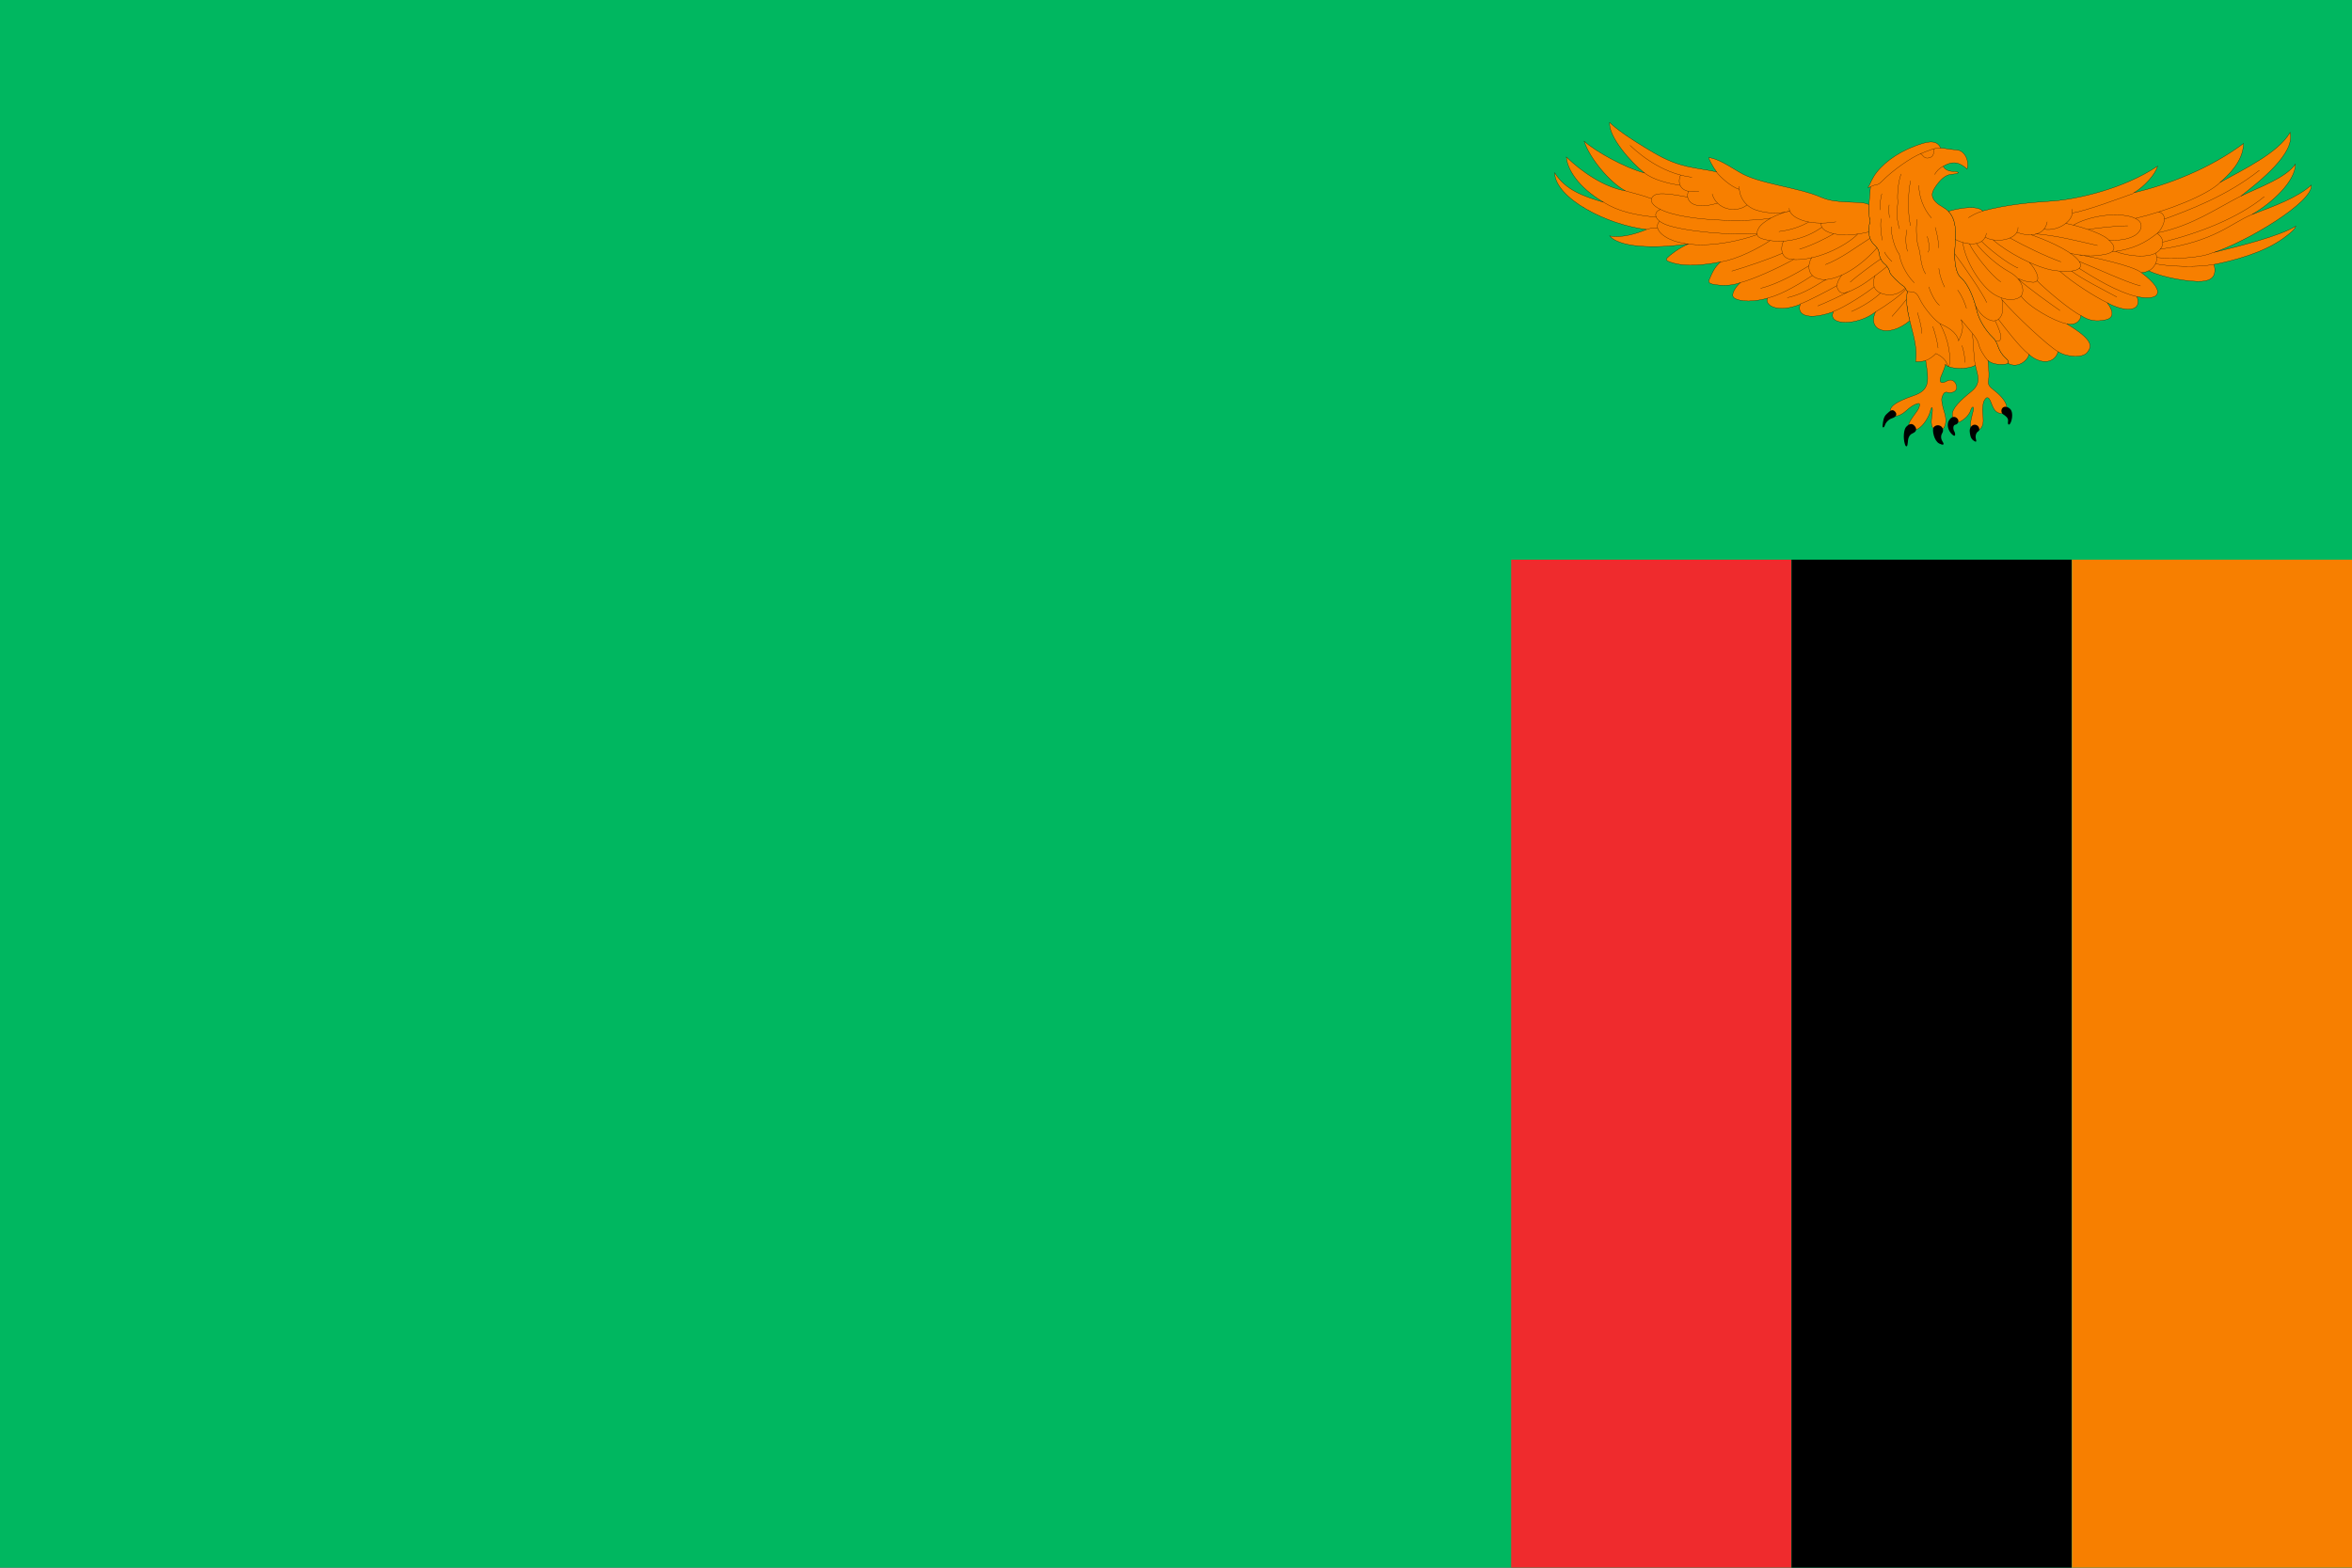
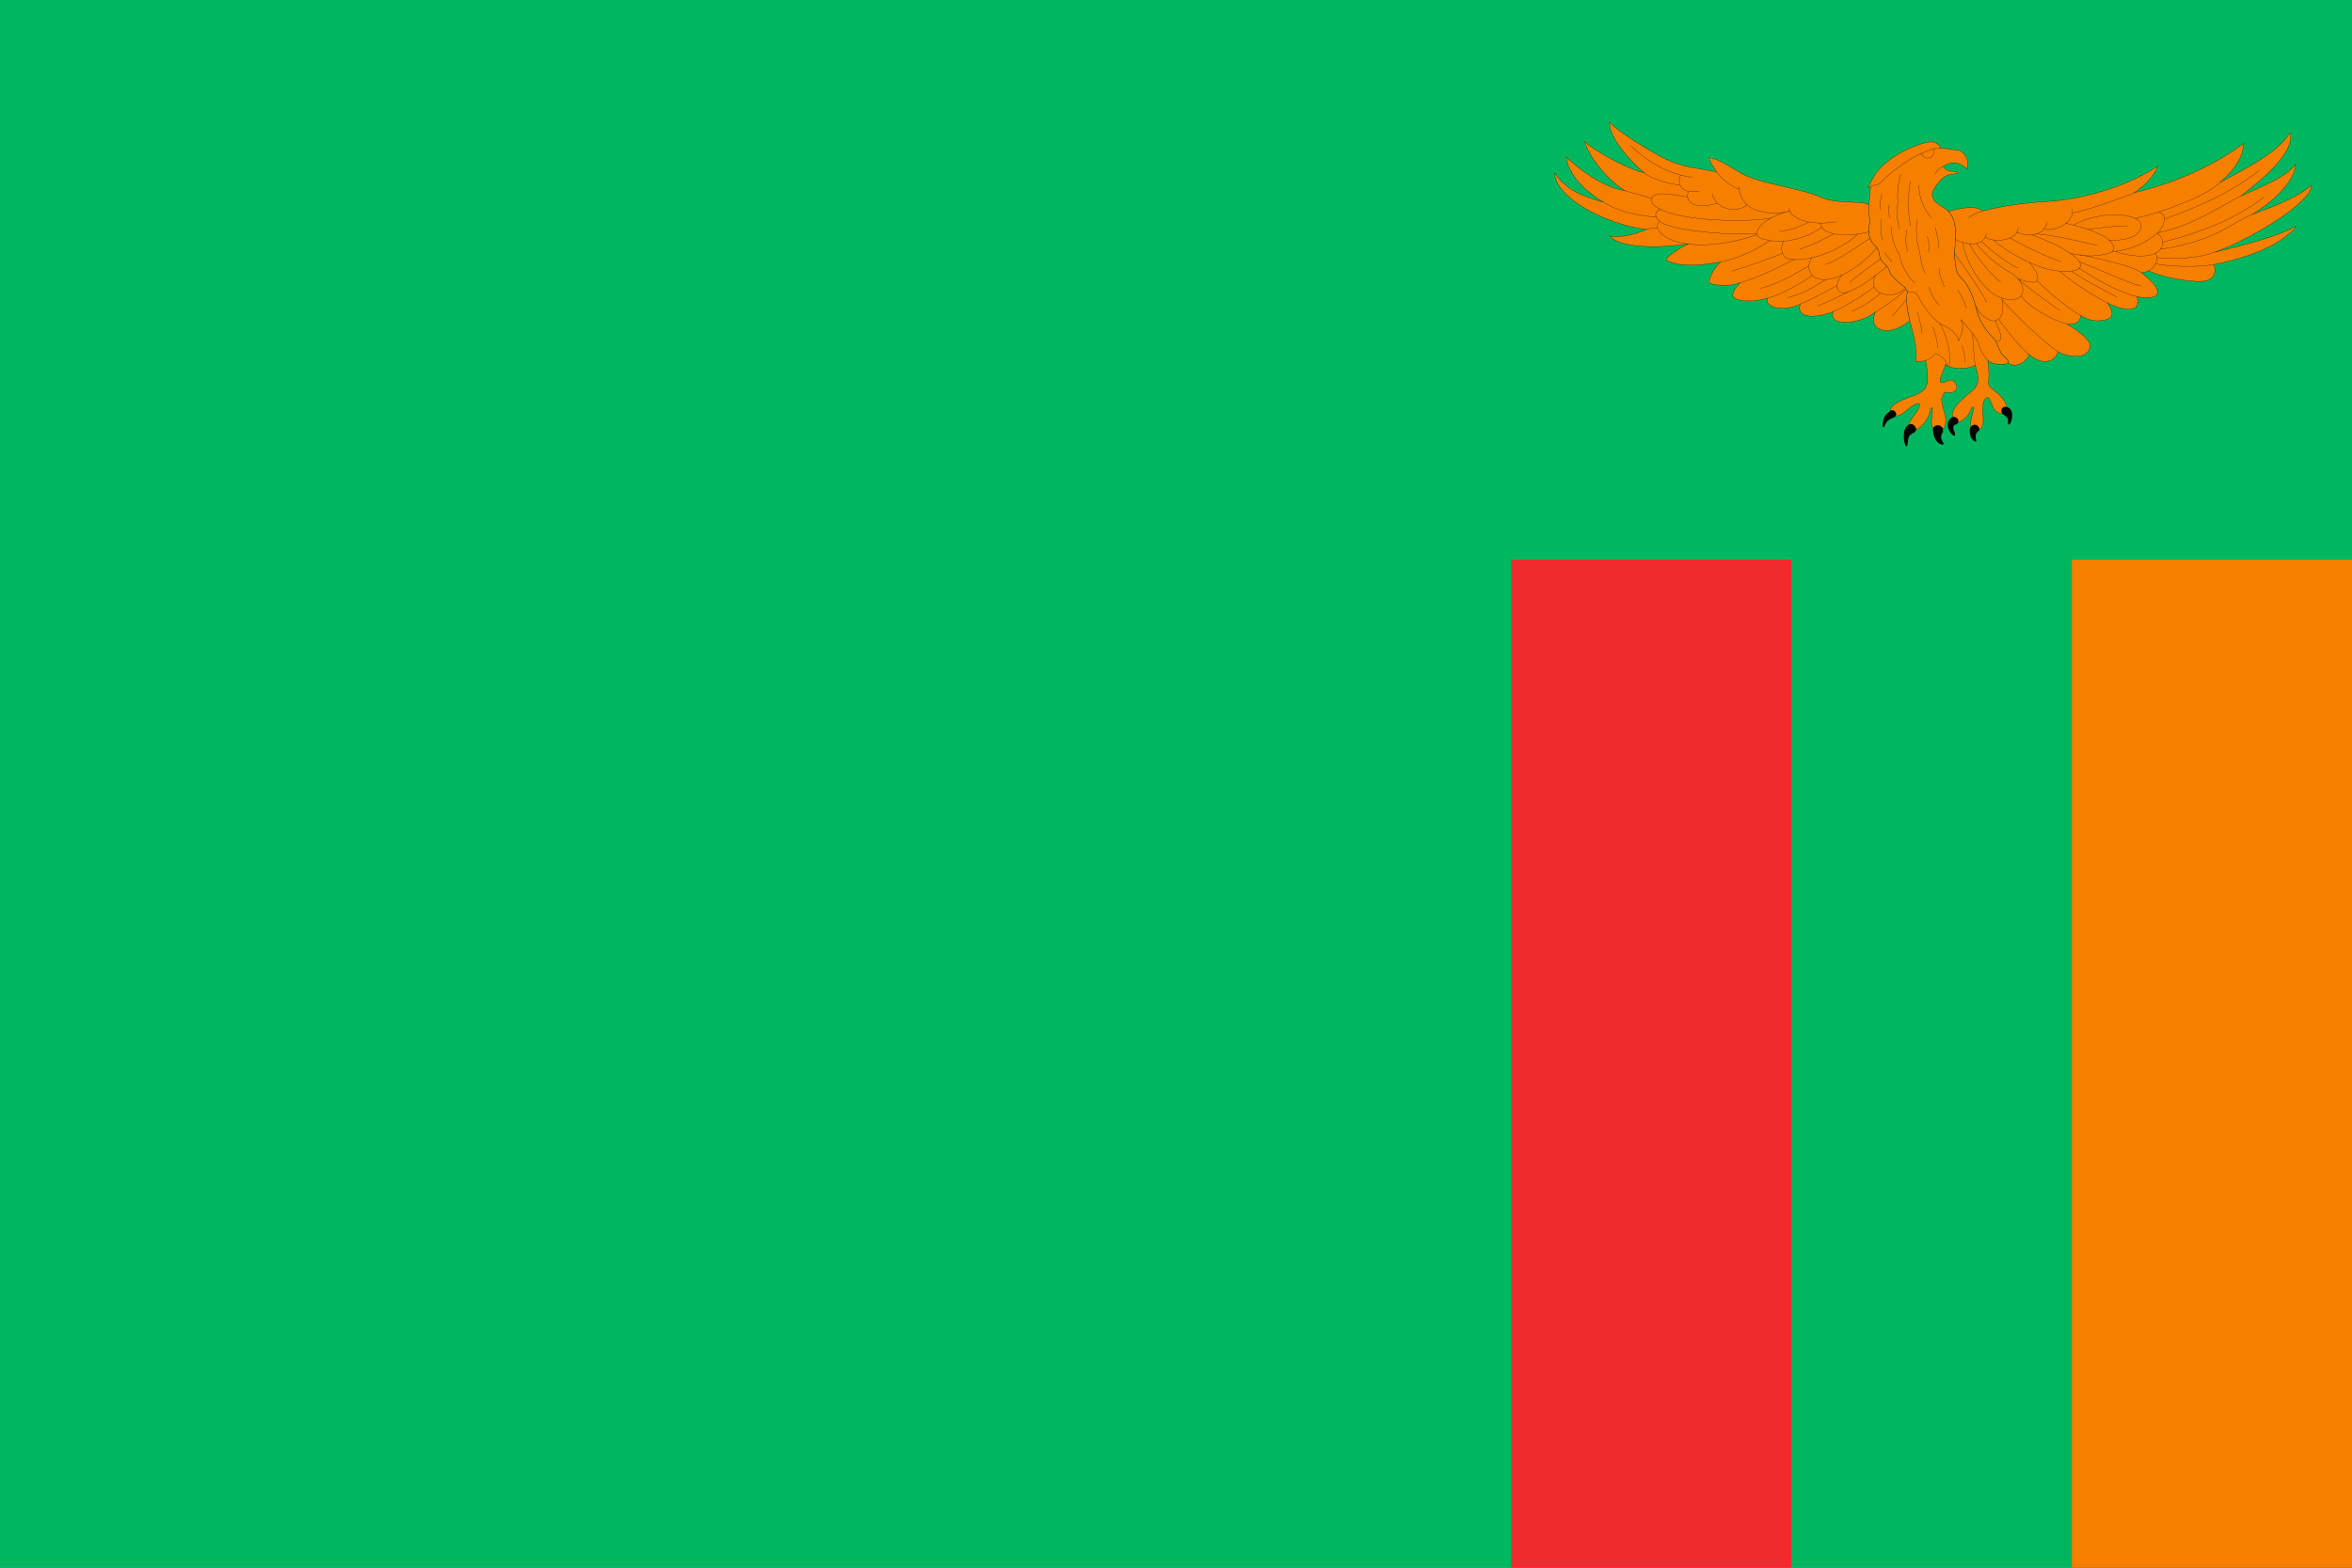
<svg xmlns="http://www.w3.org/2000/svg" width="800" height="533.321" viewBox="0 0 800 533.321">
  <rect x="0" y="0" width="800" height="533.321" fill="#333333" stroke="none" />
  <path fill="#00B760" d="M800 533.32V0H0v533.32h800z" />
  <path fill="#fff" d="M399.998 266.665" />
  <path stroke="#000" stroke-width=".25" d="M399.998 266.665" fill="none" />
  <path fill="#F77F00" d="M800 533.32V190.39h-95.258v342.93H800z" />
  <path d="M800 533.32V190.39h-95.258v342.93H800z" fill="none" />
-   <path d="M704.636 533.32V190.39H609.36v342.93h95.276z" />
  <path fill="#EF2B2D" d="M609.27 533.32V190.39h-95.274v342.93h95.275z" />
  <path d="M609.27 533.32V190.39h-95.274v342.93h95.275z" fill="none" />
  <path fill="#F77F00" d="M664.923 58.338c-2 .053-3.463-.63-3.98-1.785 3.23-1.892 5.426-1.472 8.14.942.535-1.888 0-3.99-1.143-5.248-1.16-1.258-2.09-1.258-3.66-1.356-1.552-.11-3.123-.53-4.176-.53-1.535-3.35-5.354-1.935-9.03-.556-5.998 2.235-11.37 6.3-13.798 10.352-1.09 1.865-1.214 2.592-1.91 3.637.554-.066.536-.066.857-.276-.393 4.623-.946 8.893-.125 11.62-1.054 3.98-.196 6.5 1.035 7.76 1.25 1.267 1.803 1.78 2 3.256.195 1.468.82 2.833 1.873 3.672 1.053.834 1.678 2.102 1.767 2.833.107.736 3.338 3.9 4.694 4.726.535.313.643.938 1.268 1.78-1.375 7.975 4.07 15.958 2.82 23.83.945.102 2.195 0 3.444-.322 1.032 6.72 1.66 9.974-4.197 11.97-5.837 2-9.03 3.957-7.39 6.192 1.143 1.574 3.517.2 4.998-1.148 1.143-1.058 2.5-2.003 3.553-2.316 1.035-.317 1.25 0 .73 1.36-.517 1.367-3.337 4.303-3.443 5.77-.09 1.47 1.16 2.527 3.14 1.37 1.983-1.155 3.715-4.176 4.16-5.983.32-1.258.84-2.102.73 0-.087 2.102-1.336 5.872 1.466 6.506 2.838.634 3.66-2.726 2.713-5.77-.93-3.047-1.25-4.72-.82-5.774.41-1.054.82-1.68 1.87-1.357 1.037.302 3.107-.113 3.018-1.79-.107-1.683-1.554-3.048-3.23-2.103-1.66.946-2.91.803-2.196-1.258.535-1.47 1.48-3.26 1.57-4.406 1.16 1.668 7.622 1.883 10.228.312.625 3.146 2.303 5.984-1.34 8.92-3.676 2.936-6.585 5.77-6.495 7.87.106 2.103.945 3.36 2.82 2.313 1.873-1.053 3.033-2.52 3.444-3.882.43-1.365 1.267-1.365.84.312-.41 1.672-1.16 4.09-.84 5.56.32 1.47 2.623 1.58 3.552.213.945-1.37.714-3.15.518-4.935-.195-1.786.108-3.673.536-4.41.41-.74 1.25-1.785 2.09.214.82 1.99 1.248 3.56 2.908 4.092 1.678.522 2.927-.21 2.623-2.213-.32-1.99-2.517-4.19-4.712-5.87-2.195-1.677-1.445-2.51-1.356-4.09.105-1.58-.198-4.405-.305-5.672 1.98 1.468 4.176 1.268 5.21 1.268 1.055 0 2.768-.33 1.055-1.896-3.462-3.15-2.302-5.034-4.71-7.346-2.394-2.312-4.59-5.88-5.32-8.916-.714-3.048-2.338-8.608-5.533-11.446-1.767-1.566-2.284-5.88-1.874-10.807.41-4.935.518-10.396-3.962-12.91-4.496-2.525-4.39-4.618-2.91-6.826 1.448-2.206 3.32-4.356 5.73-4.517.538-.022 1.787-.134 2.305-.504-.253-.17-.61-.456-1.252-.433z" />
  <path stroke="#000" stroke-width=".08" d="M664.923 58.338c-2 .053-3.463-.63-3.98-1.785 3.23-1.892 5.426-1.472 8.14.942.535-1.888 0-3.99-1.143-5.248-1.16-1.258-2.09-1.258-3.66-1.356-1.552-.11-3.123-.53-4.176-.53-1.535-3.35-5.354-1.935-9.03-.556-5.998 2.235-11.37 6.3-13.798 10.352-1.09 1.865-1.214 2.592-1.91 3.637.554-.066.536-.066.857-.276-.393 4.623-.946 8.893-.125 11.62-1.054 3.98-.196 6.5 1.035 7.76 1.25 1.267 1.803 1.78 2 3.256.195 1.468.82 2.833 1.873 3.672 1.053.834 1.678 2.102 1.767 2.833.107.736 3.338 3.9 4.694 4.726.535.313.643.938 1.268 1.78-1.375 7.975 4.07 15.958 2.82 23.83.945.102 2.195 0 3.444-.322 1.032 6.72 1.66 9.974-4.197 11.97-5.837 2-9.03 3.957-7.39 6.192 1.143 1.574 3.517.2 4.998-1.148 1.143-1.058 2.5-2.003 3.553-2.316 1.035-.317 1.25 0 .73 1.36-.517 1.367-3.337 4.303-3.443 5.77-.09 1.47 1.16 2.527 3.14 1.37 1.983-1.155 3.715-4.176 4.16-5.983.32-1.258.84-2.102.73 0-.087 2.102-1.336 5.872 1.466 6.506 2.838.634 3.66-2.726 2.713-5.77-.93-3.047-1.25-4.72-.82-5.774.41-1.054.82-1.68 1.87-1.357 1.037.302 3.107-.113 3.018-1.79-.107-1.683-1.554-3.048-3.23-2.103-1.66.946-2.91.803-2.196-1.258.535-1.47 1.48-3.26 1.57-4.406 1.16 1.668 7.622 1.883 10.228.312.625 3.146 2.303 5.984-1.34 8.92-3.676 2.936-6.585 5.77-6.495 7.87.106 2.103.945 3.36 2.82 2.313 1.873-1.053 3.033-2.52 3.444-3.882.43-1.365 1.267-1.365.84.312-.41 1.672-1.16 4.09-.84 5.56.32 1.47 2.623 1.58 3.552.213.945-1.37.714-3.15.518-4.935-.195-1.786.108-3.673.536-4.41.41-.74 1.25-1.785 2.09.214.82 1.99 1.248 3.56 2.908 4.092 1.678.522 2.927-.21 2.623-2.213-.32-1.99-2.517-4.19-4.712-5.87-2.195-1.677-1.445-2.51-1.356-4.09.105-1.58-.198-4.405-.305-5.672 1.98 1.468 4.176 1.268 5.21 1.268 1.055 0 2.768-.33 1.055-1.896-3.462-3.15-2.302-5.034-4.71-7.346-2.394-2.312-4.59-5.88-5.32-8.916-.714-3.048-2.338-8.608-5.533-11.446-1.767-1.566-2.284-5.88-1.874-10.807.41-4.935.518-10.396-3.962-12.91-4.496-2.525-4.39-4.618-2.91-6.826 1.448-2.206 3.32-4.356 5.73-4.517.538-.022 1.787-.134 2.305-.504-.253-.17-.61-.456-1.252-.433z" fill="none" />
  <path fill="#F77F00" d="M635.723 69.67c-.107 2.134-.07 4.008.375 5.463-1.054 3.98-.196 6.5 1.035 7.76 1.25 1.267 1.803 1.78 2 3.256.195 1.465.82 2.83 1.873 3.67 1.053.833 1.678 2.1 1.767 2.832.107.736 3.338 3.9 4.694 4.726.535.31.643.936 1.268 1.78-.554 3.314.018 6.63.84 9.94-7.373 6.15-14.655 3.258-11.585-3.047-6.122 4.896-16.706 4.758-14.35 0-9.603 3.36-12.513.56-11.28-2.52-8.05 3.22-12.244.143-11.138-2.093-6.676 1.81-10.977.7-11.673-.425-.717-1.12.98-3.637 2.495-4.895-3.052 1.116-5.98 1.116-8.763.692-2.785-.41-2.09-1.255-1.535-2.513.57-1.267 1.284-3.257 3.515-5.216-5.318 1.058-11.994 1.78-16.706.21-.875-.294-2.393-.63-1.446-1.575.946-.946 3.767-3.25 7.193-4.716-7.817 1.155-22.632 1.99-26.808-2.736 4.05.843 9.28-.834 12.618-2.2-13.154-1.468-31.11-10.5-31.324-19.308 3.765 6.08 10.243 8.172 16.704 10.073-8.763-5.15-12.422-11.343-12.726-15.435 4.997 4.827 12.62 10.284 20.15 11.55-5.337-2.832-12.227-11.127-14.1-16.9 3.872 3.46 13.78 9.02 20.56 10.81-4.693-3.67-12.314-12.386-11.886-17.214 1.75 1.79 6.14 5.15 15.117 10.39 8.98 5.247 13.833 4.867 21.26 6.44-1.34-1.818-2.555-4.23-2.68-4.86 2.195.307 4.266 1.146 10.55 5.032 6.246 3.882 19.953 5.074 27.753 8.505 5.748 2.518 13.923.94 16.226 2.518z" />
  <path stroke="#000" stroke-width=".08" d="M635.723 69.67c-.107 2.134-.07 4.008.375 5.463-1.054 3.98-.196 6.5 1.035 7.76 1.25 1.267 1.803 1.78 2 3.256.195 1.465.82 2.83 1.873 3.67 1.053.833 1.678 2.1 1.767 2.832.107.736 3.338 3.9 4.694 4.726.535.31.643.936 1.268 1.78-.554 3.314.018 6.63.84 9.94-7.373 6.15-14.655 3.258-11.585-3.047-6.122 4.896-16.706 4.758-14.35 0-9.603 3.36-12.513.56-11.28-2.52-8.05 3.22-12.244.143-11.138-2.093-6.676 1.81-10.977.7-11.673-.425-.717-1.12.98-3.637 2.495-4.895-3.052 1.116-5.98 1.116-8.763.692-2.785-.41-2.09-1.255-1.535-2.513.57-1.267 1.284-3.257 3.515-5.216-5.318 1.058-11.994 1.78-16.706.21-.875-.294-2.393-.63-1.446-1.575.946-.946 3.767-3.25 7.193-4.716-7.817 1.155-22.632 1.99-26.808-2.736 4.05.843 9.28-.834 12.618-2.2-13.154-1.468-31.11-10.5-31.324-19.308 3.765 6.08 10.243 8.172 16.704 10.073-8.763-5.15-12.422-11.343-12.726-15.435 4.997 4.827 12.62 10.284 20.15 11.55-5.337-2.832-12.227-11.127-14.1-16.9 3.872 3.46 13.78 9.02 20.56 10.81-4.693-3.67-12.314-12.386-11.886-17.214 1.75 1.79 6.14 5.15 15.117 10.39 8.98 5.247 13.833 4.867 21.26 6.44-1.34-1.818-2.555-4.23-2.68-4.86 2.195.307 4.266 1.146 10.55 5.032 6.246 3.882 19.953 5.074 27.753 8.505 5.748 2.518 13.923.94 16.226 2.518z" fill="none" />
  <path fill="#F77F00" d="M682.95 123.574c.356-.272.356-.754-.5-1.535-3.463-3.15-2.303-5.036-4.712-7.348-2.393-2.312-4.588-5.88-5.32-8.916-.713-3.047-2.337-8.607-5.532-11.445-1.767-1.565-2.284-5.88-1.874-10.806.34-4.226.482-8.826-2.284-11.642 5.212-1.477 10.013-1.79 11.673-.112 8.677-2.203 16.21-2.877 23.56-3.36 8.5-.56 24.51-4.2 35.914-11.895-.714 2.802-4.587 6.997-8.085 9.094 11.564-2.79 25.47-7.97 37.32-16.79-.16 6.16-5.177 10.773-8.067 13.3 8.068-4.48 19.884-10.085 23.918-17.08 1.785 7.173-10.28 16.543-16.83 21.73 6.675-3.228 15.296-6.195 18.65-10.957-.09 5.806-7.656 13.02-14.902 17.215 7.39-2.803 15.58-5.74 20.312-10.077.57 5.846-22.044 19.28-33.253 22.95 9.745-2.38 22.418-5.59 27.97-8.96-.27 1.19-2.554 2.86-4.195 4.074-6.818 5.016-17.26 7.706-23.632 8.947.84 3.495-.268 5.458-4.177 5.74-3.89.276-13.313-1.223-18.06-3.605-.68.415-1.518.558-2.464.67 4.585 3.457 6.155 5.97 5.23 7.442-.95 1.47-4.25 1.204-6.75.69 1.98 5.56-4.64 5.19-10.174 2.04 2.195 2.837 2.498 5.247-.536 5.872-3.016.632-5.407.423-8.335-1.47-.214 2.103-2.23 3.504-4.908 2.803 9.174 5.56 8.656 7.594 7.104 9.687-1.586 2.103-7.05 1.688-9.976-.2-1.267 4.3-6.23 4.32-9.96.884-.037 1.724-3.606 5.124-7.123 3.058z" />
  <path stroke="#000" stroke-width=".08" d="M682.95 123.574c.356-.272.356-.754-.5-1.535-3.463-3.15-2.303-5.036-4.712-7.348-2.393-2.312-4.588-5.88-5.32-8.916-.713-3.047-2.337-8.607-5.532-11.445-1.767-1.565-2.284-5.88-1.874-10.806.34-4.226.482-8.826-2.284-11.642 5.212-1.477 10.013-1.79 11.673-.112 8.677-2.203 16.21-2.877 23.56-3.36 8.5-.56 24.51-4.2 35.914-11.895-.714 2.802-4.587 6.997-8.085 9.094 11.564-2.79 25.47-7.97 37.32-16.79-.16 6.16-5.177 10.773-8.067 13.3 8.068-4.48 19.884-10.085 23.918-17.08 1.785 7.173-10.28 16.543-16.83 21.73 6.675-3.228 15.296-6.195 18.65-10.957-.09 5.806-7.656 13.02-14.902 17.215 7.39-2.803 15.58-5.74 20.312-10.077.57 5.846-22.044 19.28-33.253 22.95 9.745-2.38 22.418-5.59 27.97-8.96-.27 1.19-2.554 2.86-4.195 4.074-6.818 5.016-17.26 7.706-23.632 8.947.84 3.495-.268 5.458-4.177 5.74-3.89.276-13.313-1.223-18.06-3.605-.68.415-1.518.558-2.464.67 4.585 3.457 6.155 5.97 5.23 7.442-.95 1.47-4.25 1.204-6.75.69 1.98 5.56-4.64 5.19-10.174 2.04 2.195 2.837 2.498 5.247-.536 5.872-3.016.632-5.407.423-8.335-1.47-.214 2.103-2.23 3.504-4.908 2.803 9.174 5.56 8.656 7.594 7.104 9.687-1.586 2.103-7.05 1.688-9.976-.2-1.267 4.3-6.23 4.32-9.96.884-.037 1.724-3.606 5.124-7.123 3.058zM583.782 58.41c1.25 1.82 5.212 5.313 7.854 6.014m-.054-1.05c-.16 2.728 1.375 6.788 6.033 8.19s8.71.976 11.21.208m-.09 0c-4.25.96-9.3 3.57-10.567 5.874-1.25 2.31-.357 3.146 1.678 3.712 6.746 1.892 14.403-.143 19.847-4.056m-11.102-6.475c-.16 2.905 5.874 6.26 15.888 4.65m-9.248.076c-2.16 1.115-5.034 2.583-10.156 3.217m14.457-2.94c-.962 3.15 6.14 5.528 16.08 3.074m-11.9.633c-2.64 1.535-7.157 3.847-11.62 5.248m-5.426-2.726c-.91 1.322-1.392 5.67 2.428 6.155 7.8.973 18.6-4.266 22.83-8.612m-15.65 7.916c-1.98 3.346-1.035 7.027 3.338 7.55 4.39.52 11.994-3.048 18.776-10.7m-2.392-3.26c-4.694 2.937-9.816 6.93-15.136 8.92m5.66 3.46c-1.786 2.525-2.196 3.993-1.054 5.46 1.142 1.47 3.444.42 6.568-1.257 3.123-1.678 7.407-5.14 9.816-7.037m-2.088-2.615c-2.195 1.47-8.763 6.293-10.44 7.975m8.46-2.31c-1.357 3.57.105 5.353 2.087 6.09 1.98.73 5.104 1.156 8.05-1.687m-24.346 7.88c4.39-1.69 11.584-6.508 13.887-8.4m2.178 2.093c-1.75 1.79-5.926 4.62-9.906 6.306m8.262.1c3.534-2.1 8.55-5.67 10.228-7.66m.196 3.467c-.946 1.258-3.338 4.092-4.89 5.77M629.1 99.06c-3.426 1.78-7.728 3.774-10.85 5.028m-6.052-.625c2.713-.942 10.228-4.926 12.62-6.292m-16.903 4.095c5.96-1.258 10.655-4.828 13.26-6.193m-19.953 6.297c5.033-1.05 12.333-5.775 15.26-7.66m-1.25-3.25c-3.873 2.31-10.245 6.08-16.402 7.65m-6.783-1.985c4.088-1.053 12.227-4.623 18.26-7.983m-4.052-1.99c-4.48 1.99-12.208 4.62-17.224 6.087m-3.763-3.15c5.73-.845 13.173-4.825 16.813-7.24m-42.8-23.086c3.07 2.512 8.46 3.672 12.117 4.297m-16.973-13.614c4.783 4.556 12.298 9.808 21.08 10.852m-3.84-.768c-.98 1.743-1.177 6.57 6.213 5.593m-3.57 0c-1.195 2.513.768 6.784 9.89 3.98m-1.823-3.136c1.48 5.453 8.3 6.64 11.834 3.77m-20.223-2.69c-4.373-.834-9.174-1.58-10.852-.834-1.66.723-2.213 2.352-.09 3.98 6.98 5.36 32.45 5.462 39.23 3.994m-37.46-2.946c-2.5.845-2.34 3.536 1.766 5.147 6.156 2.414 23.38 3.78 31 3.047m-33.07-4.204c-1.375 1.37-.77 3.058.606 4.307 5.872 5.297 20.294 4.578 32.466.317m-37.464-1.785c1.054-.427 2.713-.69 3.713-.58m-18.33-8.655c4.8 3.04 10.763 4.404 17.867 5.038m-10.44-8.92c3.657 1.044 5.746 1.468 8.744 2.615m164.117-1.813c-4.73 1.678-15.867 5.872-20.865 6.715m-39.907 8.952c3.66 1.99 9.924 2.735 10.638-2.102m-.41 1.37c3.748 2.2 11.388.834 11.173-3.36m-.517 1.678c3.872 1.47 9.494 1.58 10.44-3.564m-1.16 2.52c5.016.938 10.852-3.256 9.495-6.826m-30.162.633c-2.303.635-3.642 1.47-4.998 2.313m33.037 1.883c4.194.843 11.69 3.08 14.35 5.314 2.624 2.245 3.48 4.48-1.25 5.324-4.75.834-7.104.415-11.566-.42m1.124-9.585c4.997-2.94 13.35-4.305 18.884-3.046 5.533 1.258 4.588 4.3 2.928 5.88-1.678 1.572-5.533 2.625-9.71 2.2m-7.104-3.565c3.142-.53 9.906-1.26 13.583-1.26m31.306-14.69c-4.372 4.303-17.955 9.65-28.718 12.165m7.836-2.2c3.767.945 1.214 5.92-.41 7.237-3.766 3.047-8.14 5.564-15.35 6.305m1.143-.11c3.66 1.58 10.87 2.413 13.886.423 3.033-1.99 2.623-5.036.23-6.504m-5.336 13.333c-2.82-2.416-16.51-5.25-20.972-6.097M730.84 92.1c1.534-.487 3.73-3.535 2.32-5.913m-55.206-4.552c4.694 4.204 14.51 9.446 20.793 10.388 6.23.946 11.155-.2 7.925-3.78-3.248-3.57-11.602-6.916-15.867-8.39m36.054 21.05c-6.785-1.58-14.35-6.256-19.69-9.61m.125-2.31c5.622 2.206 15.85 7.034 20.775 8.292m-11.385 5.667c-3.98-1.886-11.602-6.714-15.975-10.596m3.96-.108c2.82 2.312 11.28 6.613 15.35 8.817m-36.446-20.15c5.033 2.833 12.227 6.296 17.456 8.184m-8.675-9.55c7.318.63 13.78 2.31 21.098 3.99m-41.444 20.56c.836 1.69 2.39 3.89 4.905 4.836 2.5.946 4.177-1.156 4.266-3.36.108-2.2-.124-3.374-.43-4.208m-13.13-18.886c.75 6.3 6.157 15.01 10.763 17.737 4.588 2.73 8.247 1.686 9.192.315.93-1.365.893-5.305-4.39-8.183-3.928-2.142-8.782-6.506-10.978-9.55m-2.284.1c.84 2.526 7.318 10.92 10.656 13.02m-15.76-9.66c2.39 3.146 9.69 13.645 10.94 16.688m-1.66-20.78c1.66 1.89 8.655 7.56 12.314 9.03m.108 3.57c1.98.944 3.444 1.154 4.8 1.257 1.357.107 2.18-.634 1.68-2.312-.536-1.682-1.68-3.35-2.73-4.41m-2.876 11.372c2.57 3.712 11.405 8.683 15.422 9.45m5.032-2.735c-3.84-1.882-12.513-9.298-14.977-11.89m7.157 24.144c-3.337-1.892-14.867-12.6-19.044-17.64m9.085 18.524c-3.247-2.512-8.673-9.705-10.332-11.914m6.783-13.646c3.34 3.047 11.174 8.616 14.19 10.71m-22.114 3.36c1.25 2.623 2.088 4.823 1.98 5.666-.106.848-.32 1.682-1.677 1.36m83.23-49.326c-8.78 4.49-16.295 9.94-28.11 12.462m2.088-4.615c8.335-3.083 21.293-7.85 32.413-16.657m-32.99 24.486c12.39-3.083 25.614-8.12 34.664-15.528m-4.32 6.154c-6.96 2.797-12.387 9.094-31.163 11.753m18.207 1.053c-5.016 2.302-14.726 2.204-19.312 1.78m19.4 2.312c-5.425 1.15-15.866.727-19.847-.21m-96.953-26.184c1.98-1.053 2.25-.2 3.713-1.678 4.052-4.15 10.28-8.353 13.458-9.61 3.177-1.26 4.533-1.942 6.782-1.89m-7.122 2.032c.946-.42 1.018 2.093 3.48 1.19 1.856-.673.84-2.97 1.66-3.046m2.767 6.02c-1.356.682-2.23 1.677-2.927 2.832m-17.937 6.506c-.537 1.79-.644 4.092-.537 5.56m.32 2.945c-.427 1.78 0 5.663.41 7.34m.734 3.993c.428 1.156 1.767 2.512 2.517 3.253m-.197-11.86c-.232 2.624 1.23 7.662 2.695 9.34.305 2.413 1.98 6.616 5.106 9.762m-8.55-26.554c-.195 1.16-.105 2.94.108 4.416m3.963-14.907c-1.054 2.623-1.357 7.55-1.16 9.026.23 1.468-1.036 4.716.624 9.65m3.766-16.366c-1.035 4.3-.928 12.172 0 15.322m-1.25 1.366c-.517 2.303-.517 5.14.215 7.34M652.7 63.06c-.09 3.253 1.355 7.88 4.283 11.128m-5.015.42c-.304 3.88-.107 7.554.643 9.655.716 2.097.608 6.394 2.394 8.915m.517-12.796c.43 1.567 1.036 3.78.32 5.458m2.393-8.505c.838 2.727 1.248 5.77 1.16 7.037m.09 6.92c.214 2.313 1.16 4.936 1.98 6.404m-5.426-.103c.73 2.206 2.195 5.142 3.66 6.297m6.157-5.247c1.77 2.512 2.41 4.404 3.018 6.292m-20.133-5.77c1.98.21 2.926-.312 4.265 2.624 1.374 2.935 5.337 7.66 7.21 8.494 1.875.843 5.41 2.633 5.962 5.67.93-2.1 2.09-4.515.82-7.237 2.625 3.258 5.534 6.194 5.962 8.184.41 1.99 2.052 4.516 3.302 5.88m-21.294-.142c.982-.215 2.695-1.47 3.534-2.38 1.196.63 3.552 1.82 3.998 4.413m.393.135c.84-3.075-.053-9.442-3.07-14.69m-7.64-3.783c.75 2.315 1.466 5.32 1.537 7.14m3.677-2.447c.91 2.512 1.732 6.082 1.82 7.407m8.068-.9c.696 1.677 1.125 4.27.982 5.804m3.605.91c-.57-2.59-.696-8.75-.98-10.708" fill="none" />
-   <path d="M640.346 144.675c.16-1.325.268-2.87 1.392-3.846 1.106-.985 1.82-1.82 2.803-.847.948.978.34 1.896-.98 2.312-1.32.42-2.23 1.61-2.426 2.378-.234.777-.91 1.192-.786 0zm7.584 6.44c-.695-2.206-.355-5.04.412-5.88.785-.836 1.767-1.403 2.66-.56.892.834 1.248 2.035-.43 2.735-1.48.616-1.588 2.16-1.678 3.28-.053 1.124-.552 1.758-.963.424zm9.728-5.663c-.518.897.16 4.538 1.964 5.453 1.285.638 1.892.486 1.106-.7-.768-1.19-.482-2.312-.07-2.937.41-.633.338-1.758-.555-2.31-.892-.56-2-.216-2.445.494zm7.872-3.29c-1.144-.87-2.23.166-2.643.91-.84 1.47-.196 3.56 1.125 4.75 1.303 1.19 1.106-.41.696-1.11-.43-.7-.5-2.103.41-2.245.91-.134 1.518-1.468.41-2.303zm6.55 2.38c-1.125-.34-2.23.834-2.106 2.235.107 1.044.232 2.378 1.268 3.08.696.463 1.178.766.84-.497-.34-1.258.195-2.307.838-2.65.605-.357.338-1.825-.84-2.168zm9.264-5.95c-.82.563-.768 1.89 0 2.37.75.49 1.874 1.2 1.66 2.388-.197 1.19.41 1.606.963.28.554-1.333.625-3.292 0-4.203-.624-.91-1.946-1.324-2.623-.834z" />
+   <path d="M640.346 144.675c.16-1.325.268-2.87 1.392-3.846 1.106-.985 1.82-1.82 2.803-.847.948.978.34 1.896-.98 2.312-1.32.42-2.23 1.61-2.426 2.378-.234.777-.91 1.192-.786 0zm7.584 6.44c-.695-2.206-.355-5.04.412-5.88.785-.836 1.767-1.403 2.66-.56.892.834 1.248 2.035-.43 2.735-1.48.616-1.588 2.16-1.678 3.28-.053 1.124-.552 1.758-.963.424zm9.728-5.663c-.518.897.16 4.538 1.964 5.453 1.285.638 1.892.486 1.106-.7-.768-1.19-.482-2.312-.07-2.937.41-.633.338-1.758-.555-2.31-.892-.56-2-.216-2.445.494zm7.872-3.29c-1.144-.87-2.23.166-2.643.91-.84 1.47-.196 3.56 1.125 4.75 1.303 1.19 1.106-.41.696-1.11-.43-.7-.5-2.103.41-2.245.91-.134 1.518-1.468.41-2.303zm6.55 2.38c-1.125-.34-2.23.834-2.106 2.235.107 1.044.232 2.378 1.268 3.08.696.463 1.178.766.84-.497-.34-1.258.195-2.307.838-2.65.605-.357.338-1.825-.84-2.168zm9.264-5.95c-.82.563-.768 1.89 0 2.37.75.49 1.874 1.2 1.66 2.388-.197 1.19.41 1.606.963.28.554-1.333.625-3.292 0-4.203-.624-.91-1.946-1.324-2.623-.834" />
</svg>